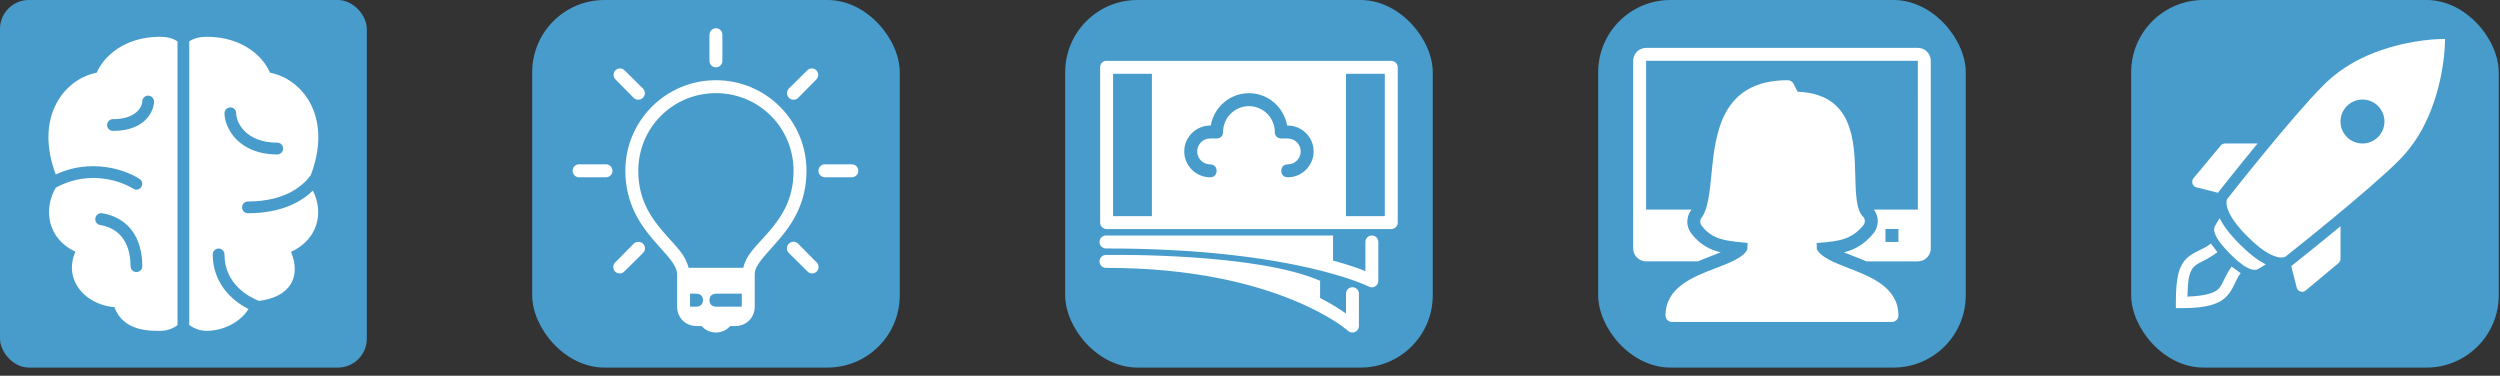
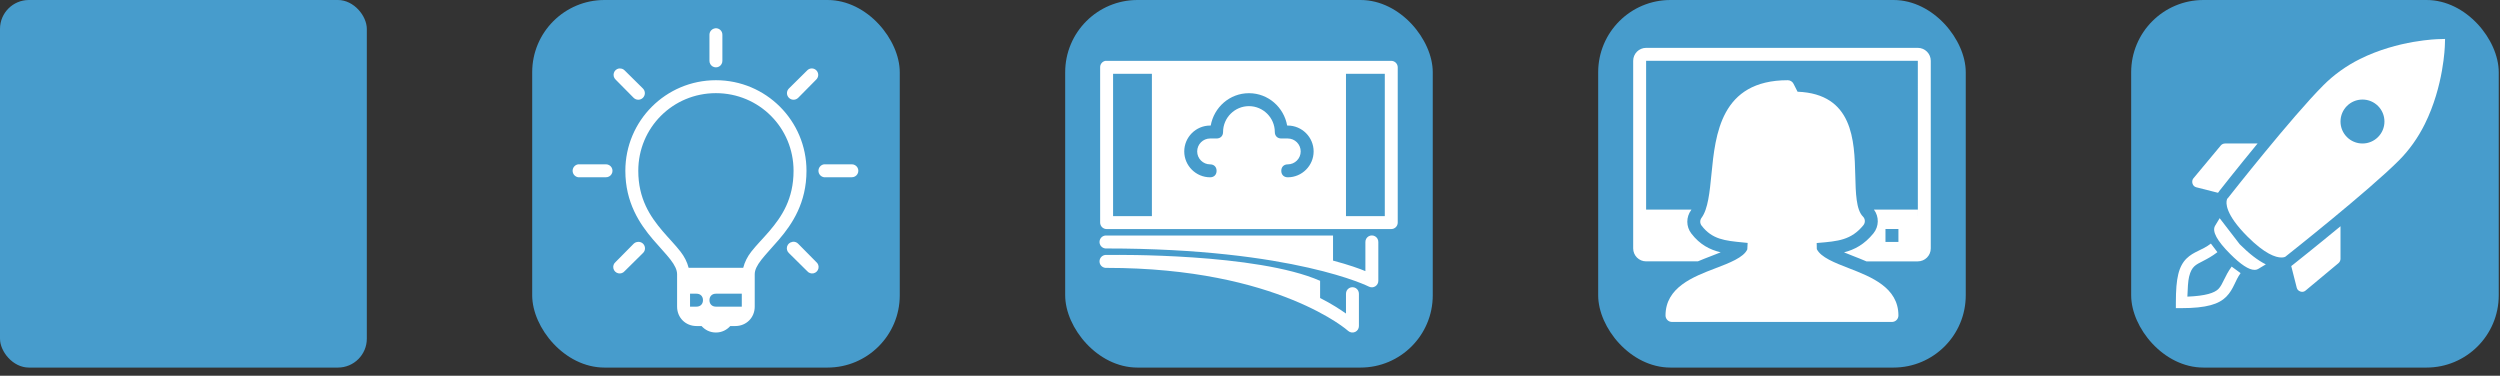
<svg xmlns="http://www.w3.org/2000/svg" width="173" height="26" viewBox="0 0 173 26" fill="none">
  <rect x="0" y="0" width="173" height="26" fill="#333333" stroke="none" />
  <rect x="36.828" width="25.436" height="25.436" rx="5" fill="#479CCC" />
  <g clip-path="url(#clip0_695_17832)">
    <path d="M49.499 1.955C49.48 1.959 49.461 1.964 49.444 1.969C49.235 2.016 49.089 2.203 49.094 2.417V4.208C49.092 4.368 49.176 4.519 49.316 4.601C49.456 4.681 49.627 4.681 49.767 4.601C49.907 4.519 49.991 4.368 49.989 4.208V2.417C49.994 2.287 49.942 2.163 49.849 2.076C49.755 1.987 49.627 1.943 49.499 1.955ZM42.826 4.739C42.658 4.769 42.524 4.891 42.477 5.054C42.429 5.218 42.478 5.393 42.602 5.509L43.847 6.768C44.026 6.946 44.313 6.946 44.491 6.768C44.669 6.589 44.669 6.303 44.491 6.124L43.232 4.879C43.139 4.779 43.005 4.729 42.868 4.739C42.854 4.739 42.84 4.739 42.826 4.739ZM56.117 4.739C56.015 4.753 55.921 4.804 55.851 4.879L54.592 6.124C54.413 6.303 54.413 6.589 54.592 6.768C54.77 6.946 55.057 6.946 55.235 6.768L56.48 5.509C56.62 5.376 56.661 5.168 56.578 4.993C56.495 4.816 56.309 4.715 56.117 4.739ZM49.541 5.551C46.077 5.551 43.274 8.354 43.274 11.818C43.274 14.008 44.255 15.478 45.177 16.561C45.638 17.103 46.084 17.559 46.394 17.96C46.703 18.36 46.855 18.682 46.855 18.981V21.22C46.855 21.98 47.438 22.562 48.198 22.562H48.548C48.791 22.834 49.136 23.01 49.541 23.01C49.947 23.01 50.292 22.834 50.535 22.562H50.885C51.645 22.562 52.227 21.98 52.227 21.22V18.981C52.227 18.682 52.38 18.371 52.689 17.974C52.999 17.577 53.445 17.113 53.906 16.575C54.83 15.496 55.809 14.029 55.809 11.818C55.809 8.354 53.006 5.551 49.541 5.551ZM49.541 6.446C52.525 6.446 54.914 8.835 54.914 11.818C54.914 13.771 54.102 14.987 53.235 16.001C52.801 16.508 52.352 16.951 51.99 17.414C51.724 17.753 51.533 18.129 51.43 18.533H47.653C47.55 18.128 47.359 17.757 47.093 17.414C46.731 16.947 46.282 16.498 45.848 15.987C44.979 14.966 44.169 13.747 44.169 11.818C44.169 8.835 46.558 6.446 49.541 6.446ZM40.014 11.37C39.768 11.405 39.594 11.634 39.63 11.881C39.664 12.128 39.894 12.301 40.14 12.266H41.931C42.092 12.268 42.242 12.184 42.324 12.044C42.405 11.904 42.405 11.732 42.324 11.593C42.242 11.453 42.092 11.369 41.931 11.37H40.14C40.126 11.37 40.112 11.37 40.098 11.37C40.084 11.37 40.07 11.37 40.056 11.37C40.042 11.37 40.028 11.37 40.014 11.37ZM57.026 11.37C56.78 11.405 56.606 11.634 56.641 11.881C56.676 12.128 56.906 12.301 57.152 12.266H58.943C59.104 12.268 59.254 12.184 59.336 12.044C59.417 11.904 59.417 11.732 59.336 11.593C59.254 11.453 59.104 11.369 58.943 11.37H57.152C57.138 11.37 57.124 11.37 57.11 11.37C57.096 11.37 57.082 11.37 57.068 11.37C57.054 11.37 57.04 11.37 57.026 11.37ZM54.872 16.729C54.852 16.732 54.833 16.737 54.816 16.743C54.648 16.772 54.513 16.895 54.466 17.057C54.419 17.222 54.468 17.397 54.592 17.512L55.851 18.757C55.959 18.89 56.133 18.951 56.3 18.913C56.467 18.874 56.598 18.743 56.636 18.577C56.675 18.409 56.613 18.236 56.48 18.128L55.235 16.869C55.143 16.769 55.008 16.718 54.872 16.729ZM44.113 16.743C44.014 16.753 43.919 16.799 43.847 16.869L42.602 18.128C42.469 18.236 42.408 18.409 42.447 18.577C42.485 18.743 42.616 18.874 42.782 18.913C42.95 18.951 43.123 18.89 43.232 18.757L44.491 17.512C44.636 17.377 44.675 17.164 44.587 16.988C44.502 16.809 44.307 16.711 44.113 16.743ZM47.751 20.324H48.198C48.468 20.324 48.646 20.503 48.646 20.772C48.646 21.041 48.468 21.22 48.198 21.22H47.751V20.324ZM49.541 20.324H51.332V21.22H49.541C49.272 21.22 49.094 21.041 49.094 20.772C49.094 20.503 49.272 20.324 49.541 20.324Z" fill="white" />
  </g>
  <rect x="147.477" width="25.436" height="25.436" rx="5" fill="#479CCC" />
  <g clip-path="url(#clip1_695_17832)">
-     <path d="M169.198 2.695L168.794 2.707C168.678 2.709 165.955 2.767 163.306 4.085C162.348 4.563 161.501 5.177 160.787 5.891C158.613 8.065 154.35 13.478 154.17 13.708L154.122 13.756L154.099 13.827C154.038 14.026 153.956 14.8 155.524 16.369C156.724 17.569 157.468 17.819 157.877 17.819C157.969 17.819 158.029 17.807 158.067 17.795L158.138 17.771L158.197 17.724C158.429 17.541 163.891 13.218 166.002 11.106C166.714 10.393 167.32 9.546 167.796 8.588C169.109 5.943 169.183 3.215 169.186 3.099L169.198 2.695ZM163.484 6.889C164.324 6.889 165.004 7.569 165.004 8.41C165.004 9.25 164.324 9.93 163.484 9.93C162.643 9.93 161.963 9.25 161.963 8.41C161.963 7.569 162.643 6.889 163.484 6.889ZM153.98 9.93C153.867 9.93 153.756 9.975 153.683 10.061L151.782 12.342C151.699 12.443 151.683 12.585 151.723 12.71C151.763 12.835 151.856 12.928 151.984 12.96L153.481 13.34L153.528 13.292L153.564 13.233C153.656 13.116 154.817 11.639 156.225 9.93H153.98ZM153.6 15.098L153.279 15.633C153.064 16.013 153.419 16.663 154.324 17.569C155.064 18.309 155.616 18.674 156.011 18.674C156.13 18.674 156.207 18.646 156.261 18.614L156.795 18.294C156.249 18.025 155.652 17.566 154.99 16.904C154.278 16.191 153.846 15.597 153.6 15.098ZM161.963 15.656C160.258 17.063 158.779 18.236 158.661 18.329L158.613 18.365L158.554 18.413L158.934 19.909C158.965 20.037 159.059 20.131 159.183 20.171C159.222 20.183 159.262 20.195 159.302 20.195C159.39 20.195 159.47 20.169 159.54 20.111L161.821 18.211C161.907 18.138 161.963 18.026 161.963 17.914V15.656ZM152.994 16.856C152.373 17.333 151.812 17.394 151.307 17.89C151.054 18.138 150.854 18.49 150.737 18.971C150.619 19.452 150.57 20.073 150.57 20.943V21.323H150.95C152.697 21.323 153.551 21.047 154.063 20.527C154.575 20.007 154.66 19.428 155.049 18.9L154.431 18.448C153.938 19.119 153.828 19.676 153.517 19.993C153.242 20.272 152.63 20.477 151.366 20.527C151.386 19.975 151.412 19.445 151.485 19.149C151.58 18.765 151.696 18.579 151.841 18.436C152.131 18.151 152.698 18.023 153.445 17.45L152.994 16.856Z" fill="white" />
+     <path d="M169.198 2.695L168.794 2.707C168.678 2.709 165.955 2.767 163.306 4.085C162.348 4.563 161.501 5.177 160.787 5.891C158.613 8.065 154.35 13.478 154.17 13.708L154.122 13.756L154.099 13.827C154.038 14.026 153.956 14.8 155.524 16.369C156.724 17.569 157.468 17.819 157.877 17.819C157.969 17.819 158.029 17.807 158.067 17.795L158.138 17.771L158.197 17.724C158.429 17.541 163.891 13.218 166.002 11.106C166.714 10.393 167.32 9.546 167.796 8.588C169.109 5.943 169.183 3.215 169.186 3.099L169.198 2.695ZM163.484 6.889C164.324 6.889 165.004 7.569 165.004 8.41C165.004 9.25 164.324 9.93 163.484 9.93C162.643 9.93 161.963 9.25 161.963 8.41C161.963 7.569 162.643 6.889 163.484 6.889ZM153.98 9.93C153.867 9.93 153.756 9.975 153.683 10.061L151.782 12.342C151.699 12.443 151.683 12.585 151.723 12.71C151.763 12.835 151.856 12.928 151.984 12.96L153.481 13.34L153.528 13.292L153.564 13.233C153.656 13.116 154.817 11.639 156.225 9.93H153.98ZM153.6 15.098L153.279 15.633C153.064 16.013 153.419 16.663 154.324 17.569C155.064 18.309 155.616 18.674 156.011 18.674C156.13 18.674 156.207 18.646 156.261 18.614L156.795 18.294C156.249 18.025 155.652 17.566 154.99 16.904ZM161.963 15.656C160.258 17.063 158.779 18.236 158.661 18.329L158.613 18.365L158.554 18.413L158.934 19.909C158.965 20.037 159.059 20.131 159.183 20.171C159.222 20.183 159.262 20.195 159.302 20.195C159.39 20.195 159.47 20.169 159.54 20.111L161.821 18.211C161.907 18.138 161.963 18.026 161.963 17.914V15.656ZM152.994 16.856C152.373 17.333 151.812 17.394 151.307 17.89C151.054 18.138 150.854 18.49 150.737 18.971C150.619 19.452 150.57 20.073 150.57 20.943V21.323H150.95C152.697 21.323 153.551 21.047 154.063 20.527C154.575 20.007 154.66 19.428 155.049 18.9L154.431 18.448C153.938 19.119 153.828 19.676 153.517 19.993C153.242 20.272 152.63 20.477 151.366 20.527C151.386 19.975 151.412 19.445 151.485 19.149C151.58 18.765 151.696 18.579 151.841 18.436C152.131 18.151 152.698 18.023 153.445 17.45L152.994 16.856Z" fill="white" />
  </g>
  <rect x="110.594" width="25.436" height="25.436" rx="5" fill="#479CCC" />
  <path d="M113.911 3.312C113.417 3.312 113.016 3.714 113.016 4.208V17.191C113.016 17.684 113.417 18.086 113.911 18.086H117.492C117.804 17.953 118.108 17.836 118.388 17.729C118.586 17.654 118.83 17.56 119.072 17.46C118.327 17.281 117.635 16.937 117.038 16.156C116.673 15.68 116.67 15.018 117.029 14.537C117.036 14.528 117.041 14.514 117.047 14.505H113.911V4.208L132.714 4.208L132.715 14.952H132.714V14.505H129.677C130.039 14.99 130.034 15.667 129.64 16.15C129.017 16.915 128.342 17.274 127.606 17.463C127.847 17.565 128.086 17.657 128.272 17.729C128.547 17.836 128.848 17.954 129.156 18.087H132.714C133.207 18.087 133.609 17.685 133.609 17.192V4.208C133.609 3.714 133.207 3.312 132.714 3.312L113.911 3.312ZM123.713 5.551C119.071 5.551 118.703 9.305 118.433 12.045C118.311 13.292 118.195 14.47 117.746 15.073C117.626 15.233 117.627 15.454 117.749 15.612C118.48 16.569 119.367 16.655 120.595 16.775C120.704 16.786 120.818 16.798 120.937 16.81C120.932 17 120.924 17.153 120.913 17.257C120.662 17.819 119.669 18.198 118.708 18.565C117.169 19.153 115.254 19.885 115.254 21.832C115.254 22.079 115.455 22.279 115.702 22.279H130.923C131.17 22.279 131.371 22.079 131.371 21.832C131.371 19.891 129.473 19.156 127.948 18.564C126.949 18.177 126.004 17.809 125.723 17.239C125.722 17.069 125.719 16.931 125.715 16.818L125.807 16.809C127.191 16.694 128.105 16.617 128.947 15.584C129.092 15.406 129.079 15.146 128.915 14.984C128.444 14.517 128.415 13.357 128.385 12.13C128.325 9.743 128.245 6.495 124.391 6.347L124.112 5.797C124.036 5.646 123.882 5.551 123.713 5.551ZM130.475 15.848H131.371V16.743H130.475V15.848Z" fill="white" />
  <rect x="73.711" width="25.436" height="25.436" rx="5" fill="#479CCC" />
  <g clip-path="url(#clip2_695_17832)">
    <path d="M76.494 4.211C76.28 4.251 76.126 4.44 76.13 4.659V15.403C76.13 15.65 76.331 15.851 76.578 15.851H96.275C96.522 15.851 96.723 15.65 96.723 15.403V4.659C96.723 4.412 96.522 4.211 96.275 4.211H76.578C76.564 4.211 76.549 4.211 76.535 4.211C76.522 4.211 76.508 4.211 76.494 4.211ZM77.025 5.106H79.711V14.955H77.025V5.106ZM93.142 5.106H95.828V14.955H93.142V5.106ZM86.427 6.449C87.77 6.449 88.847 7.434 89.071 8.688H89.113C90.097 8.688 90.903 9.494 90.903 10.479C90.903 11.463 90.097 12.269 89.113 12.269C88.843 12.269 88.665 12.091 88.665 11.822C88.665 11.552 88.843 11.374 89.113 11.374C89.606 11.374 90.008 10.972 90.008 10.479C90.008 9.985 89.606 9.583 89.113 9.583H88.665C88.396 9.583 88.217 9.405 88.217 9.135C88.217 8.151 87.411 7.345 86.427 7.345C85.442 7.345 84.636 8.151 84.636 9.135C84.636 9.405 84.457 9.583 84.188 9.583H83.74C83.247 9.583 82.845 9.985 82.845 10.479C82.845 10.972 83.247 11.374 83.74 11.374C84.01 11.374 84.188 11.552 84.188 11.822C84.188 12.091 84.01 12.269 83.74 12.269C82.756 12.269 81.95 11.463 81.95 10.479C81.95 9.494 82.756 8.688 83.74 8.688H83.782C84.006 7.434 85.084 6.449 86.427 6.449ZM76.494 16.298C76.247 16.321 76.065 16.541 76.088 16.788C76.111 17.035 76.331 17.216 76.578 17.194C83.06 17.194 87.614 17.858 90.54 18.523C93.465 19.187 94.737 19.838 94.737 19.838C94.876 19.906 95.041 19.897 95.172 19.813C95.302 19.731 95.382 19.588 95.38 19.432V16.746C95.382 16.585 95.298 16.435 95.158 16.353C95.018 16.272 94.847 16.272 94.707 16.353C94.567 16.435 94.483 16.585 94.485 16.746V18.761C94.049 18.581 93.366 18.334 92.246 18.033V16.298H77.025C76.873 16.298 76.733 16.298 76.578 16.298C76.564 16.298 76.549 16.298 76.535 16.298C76.522 16.298 76.508 16.298 76.494 16.298ZM76.494 17.641C76.247 17.664 76.065 17.884 76.088 18.131C76.111 18.378 76.331 18.559 76.578 18.537C82.543 18.537 86.74 19.649 89.434 20.747C92.129 21.845 93.296 22.902 93.296 22.902C93.428 23.017 93.614 23.043 93.775 22.972C93.934 22.9 94.037 22.741 94.037 22.566V20.328C94.039 20.167 93.955 20.016 93.815 19.934C93.675 19.854 93.504 19.854 93.364 19.934C93.224 20.016 93.14 20.167 93.142 20.328V21.698C92.738 21.412 92.164 21.036 91.351 20.621V19.432C86.963 17.507 77.025 17.641 77.025 17.641C76.875 17.64 76.73 17.641 76.578 17.641C76.564 17.641 76.549 17.641 76.535 17.641C76.522 17.641 76.508 17.641 76.494 17.641Z" fill="white" />
  </g>
  <rect width="25.384" height="25.436" rx="2" fill="#479CCC" />
  <g clip-path="url(#clip3_695_17832)">
-     <path d="M11.065 2.547C8.572 2.547 7.147 3.946 6.699 5.027C5.551 5.25 4.526 6.014 3.933 7.1C3.176 8.488 3.166 10.224 3.857 12.073C4.521 11.764 5.394 11.501 6.433 11.501C8.361 11.501 9.617 12.354 9.669 12.391C9.855 12.518 9.898 12.766 9.771 12.95C9.644 13.135 9.398 13.178 9.212 13.052C9.201 13.044 8.097 12.315 6.433 12.315C5.351 12.315 4.458 12.659 3.857 12.989C3.425 13.725 3.281 14.623 3.488 15.431C3.712 16.303 4.315 16.998 5.215 17.415C4.87 18.209 4.897 19.008 5.291 19.704C5.784 20.577 6.795 21.165 7.918 21.255C8.514 22.896 10.285 22.896 11.065 22.896C11.534 22.896 11.949 22.75 12.284 22.502L12.284 2.865C11.976 2.652 11.576 2.547 11.065 2.547ZM14.315 2.547C13.804 2.547 13.404 2.652 13.096 2.865L13.096 22.489C13.429 22.737 13.848 22.893 14.315 22.896H14.327C15.195 22.896 16.51 22.475 17.196 21.383C15.941 20.756 14.721 19.5 14.721 17.605C14.721 17.38 14.903 17.198 15.127 17.198C15.351 17.198 15.533 17.38 15.533 17.605C15.533 19.681 17.264 20.565 17.919 20.823C18.963 20.696 19.728 20.294 20.115 19.666C20.484 19.066 20.497 18.317 20.14 17.427C21.09 16.996 21.725 16.26 21.942 15.341C22.112 14.626 21.993 13.853 21.65 13.192C20.889 13.93 19.515 14.756 17.157 14.756C16.934 14.756 16.751 14.575 16.751 14.349C16.751 14.124 16.934 13.942 17.157 13.942C19.872 13.942 21.071 12.733 21.511 12.111C22.214 10.249 22.209 8.496 21.447 7.1C20.854 6.014 19.829 5.25 18.68 5.027C18.233 3.946 16.808 2.547 14.315 2.547ZM10.253 6.617C10.477 6.617 10.659 6.798 10.659 7.024C10.659 7.59 10.147 9.059 7.816 9.059C7.593 9.059 7.41 8.877 7.41 8.652C7.41 8.426 7.593 8.245 7.816 8.245C9.473 8.245 9.847 7.34 9.847 7.024C9.847 6.798 10.03 6.617 10.253 6.617ZM15.939 7.431C16.163 7.431 16.345 7.612 16.345 7.838C16.345 8.502 17.04 9.873 19.188 9.873C19.412 9.873 19.594 10.054 19.594 10.28C19.594 10.505 19.412 10.687 19.188 10.687C16.426 10.687 15.533 8.768 15.533 7.838C15.533 7.612 15.715 7.431 15.939 7.431ZM7.068 14.756C8.833 15.05 9.847 16.391 9.847 18.419C9.847 18.645 9.665 18.826 9.441 18.826C9.217 18.826 9.035 18.645 9.035 18.419C9.035 17.485 8.756 15.874 6.928 15.57C6.706 15.534 6.561 15.322 6.598 15.1C6.634 14.877 6.844 14.717 7.068 14.756Z" fill="white" />
-   </g>
+     </g>
  <defs>
    <clipPath id="clip0_695_17832">
      <rect width="22.384" height="22.384" fill="white" transform="translate(38.352 1.523)" />
    </clipPath>
    <clipPath id="clip1_695_17832">
      <rect width="19.008" height="19.008" fill="white" transform="translate(150.555 2.328)" />
    </clipPath>
    <clipPath id="clip2_695_17832">
      <rect width="22.384" height="22.384" fill="white" transform="translate(75.234 1.523)" />
    </clipPath>
    <clipPath id="clip3_695_17832">
      <rect width="20.307" height="20.349" fill="white" transform="translate(2.539 2.547)" />
    </clipPath>
  </defs>
</svg>